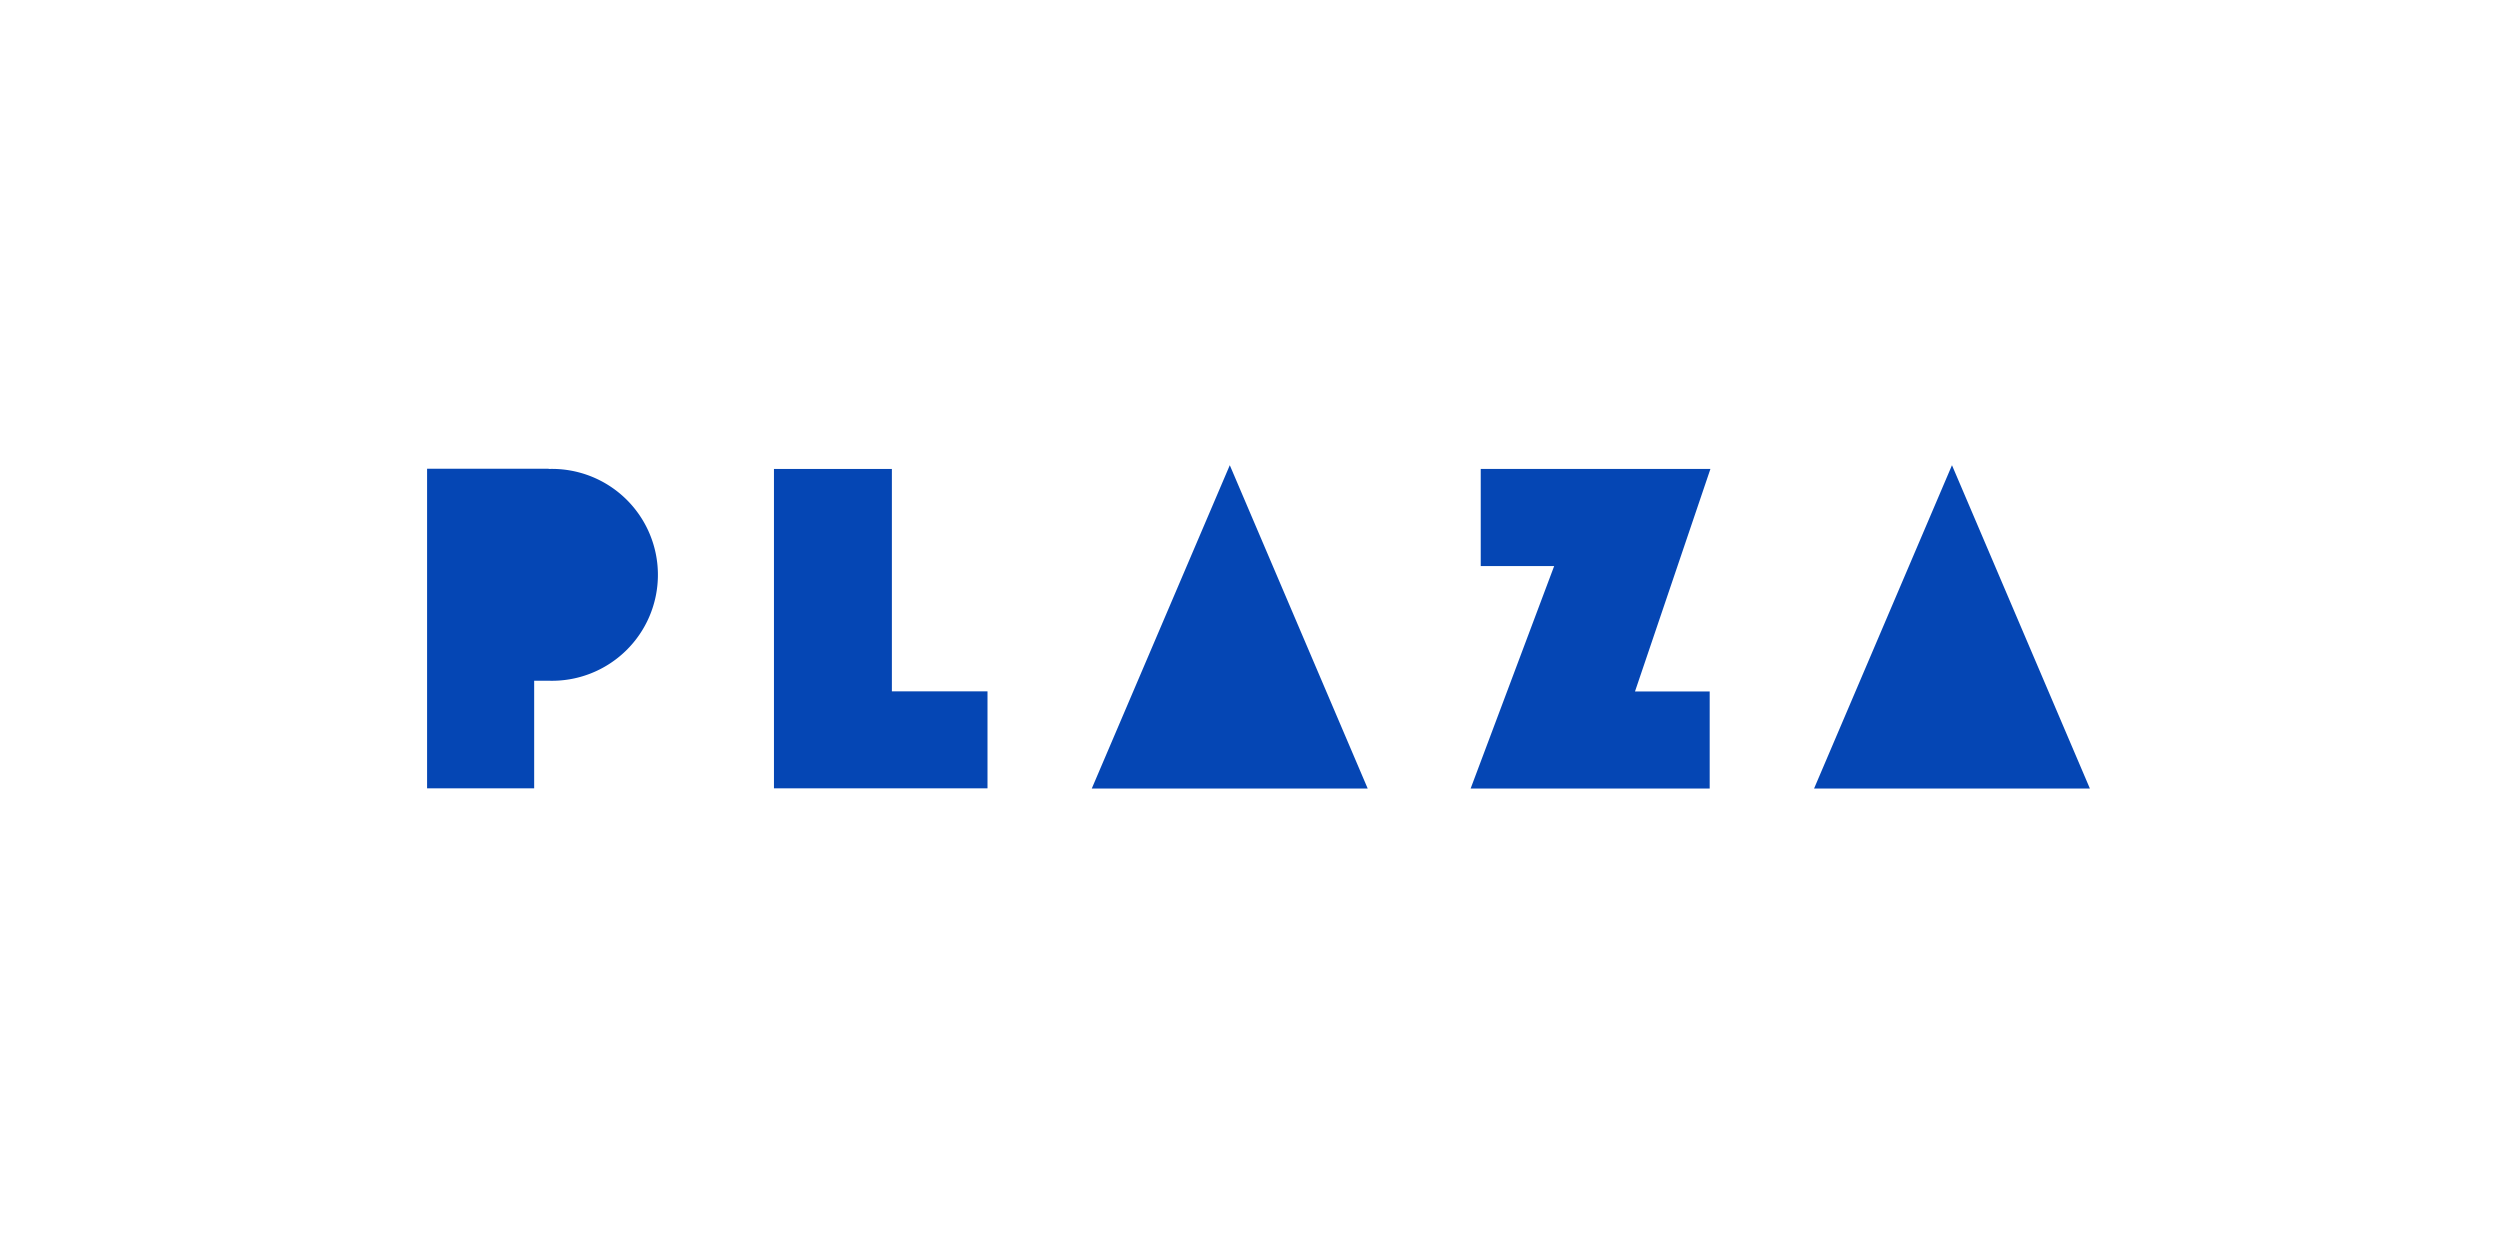
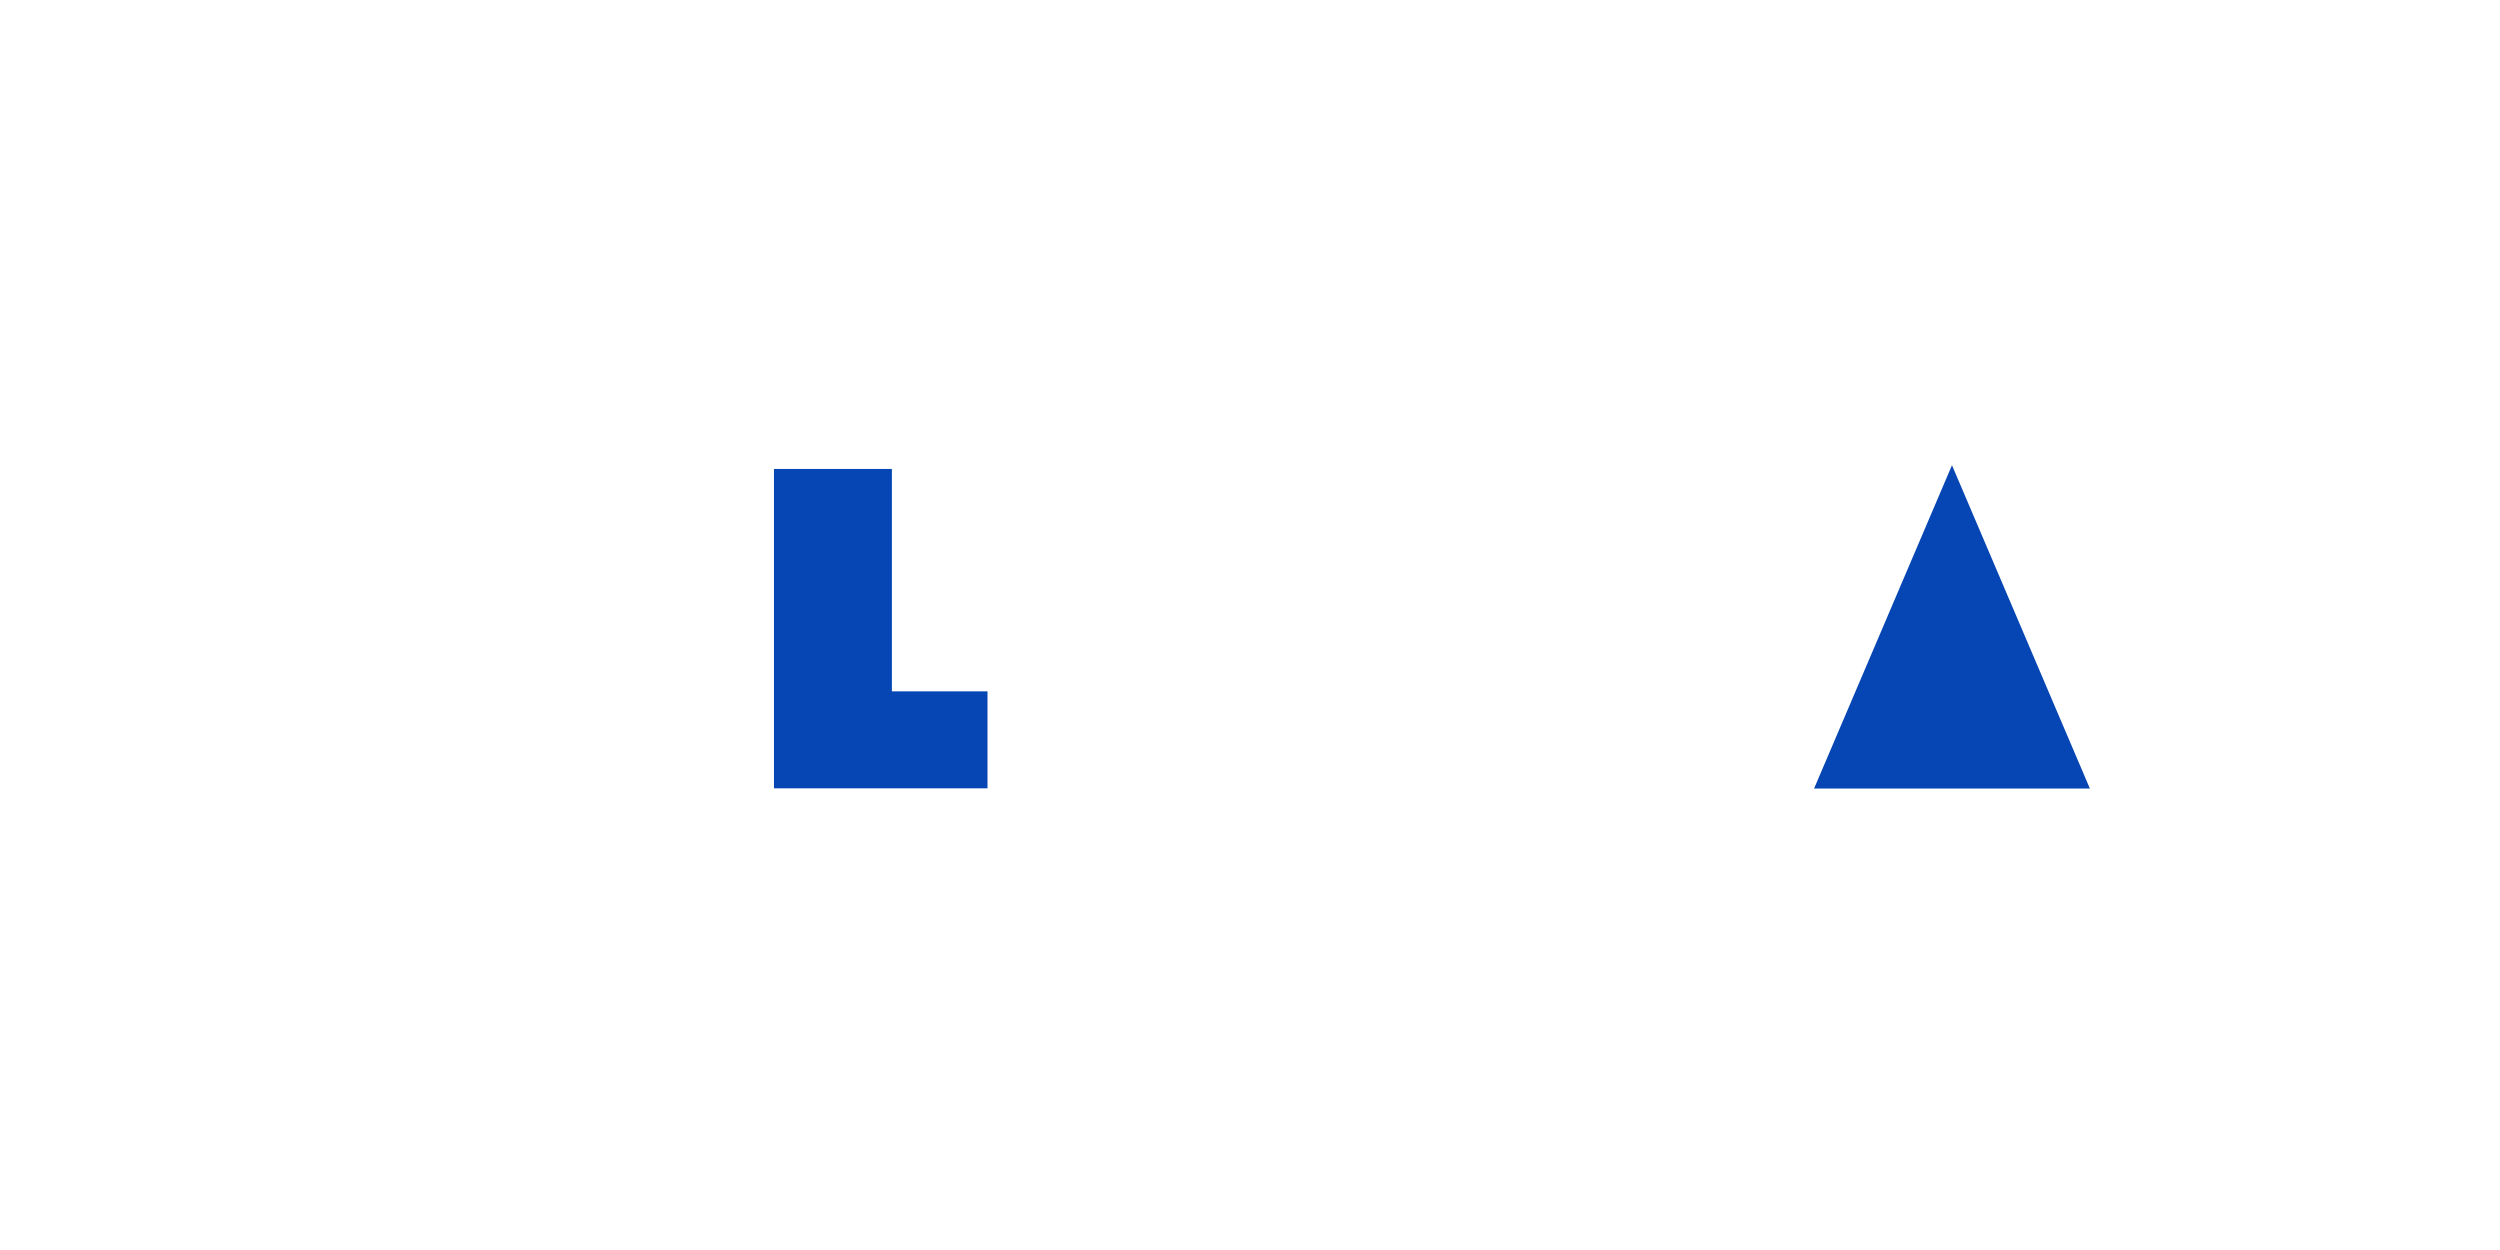
<svg xmlns="http://www.w3.org/2000/svg" viewBox="0 0 240 120">
  <defs>
    <style>
      .cls-1 {
        fill: #0546b4;
      }
    </style>
  </defs>
  <g id="レイヤー_4" data-name="レイヤー 4">
    <g>
      <polyline class="cls-1" points="85.62 45.02 74.3 45.02 74.3 75.68 94.8 75.68 94.8 66.37 85.62 66.37 85.62 45.02" />
      <polyline class="cls-1" points="174.15 75.7 200.63 75.7 187.39 44.66 174.15 75.7" />
-       <path class="cls-1" d="M52.67,45H41V75.68H51.28V65.35h1.39a10.17,10.17,0,1,0,0-20.33" />
-       <polyline class="cls-1" points="104.81 75.7 131.3 75.7 118.06 44.66 104.81 75.7" />
-       <polyline class="cls-1" points="142.15 54.34 149.2 54.34 141.18 75.7 164.13 75.7 164.13 66.38 156.96 66.38 164.2 45.02 142.15 45.02 142.15 54.34" />
    </g>
  </g>
</svg>